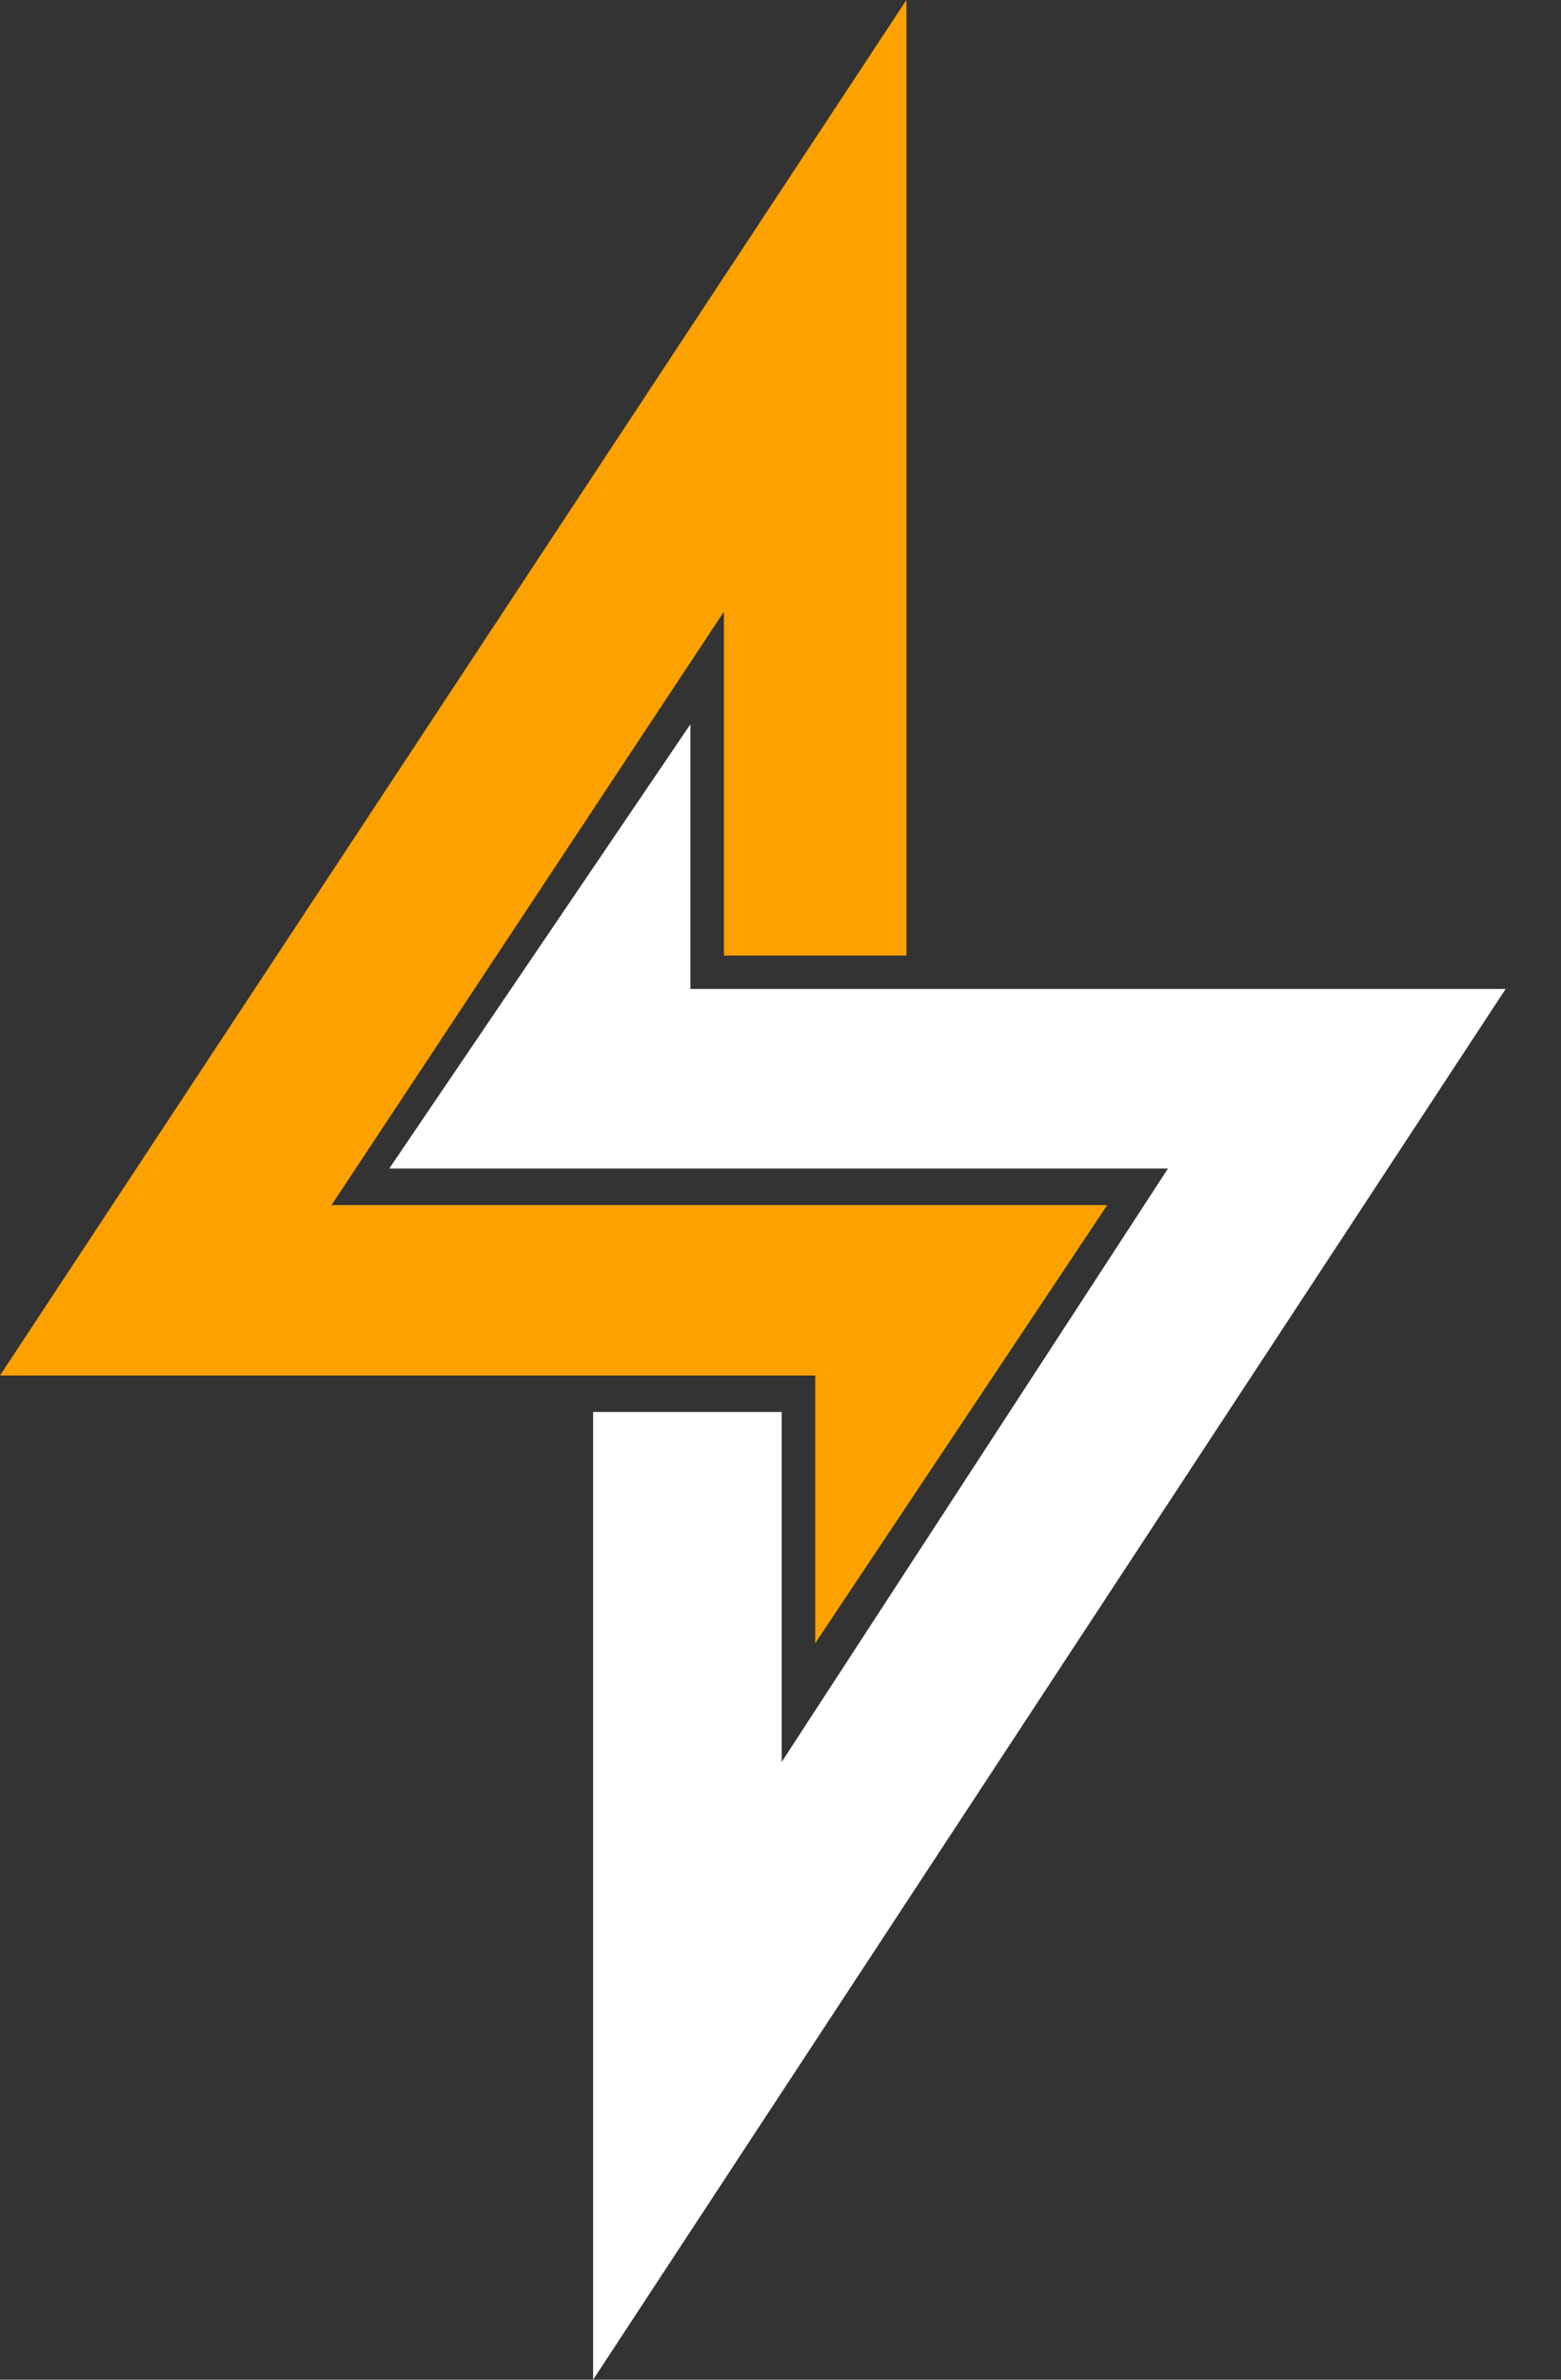
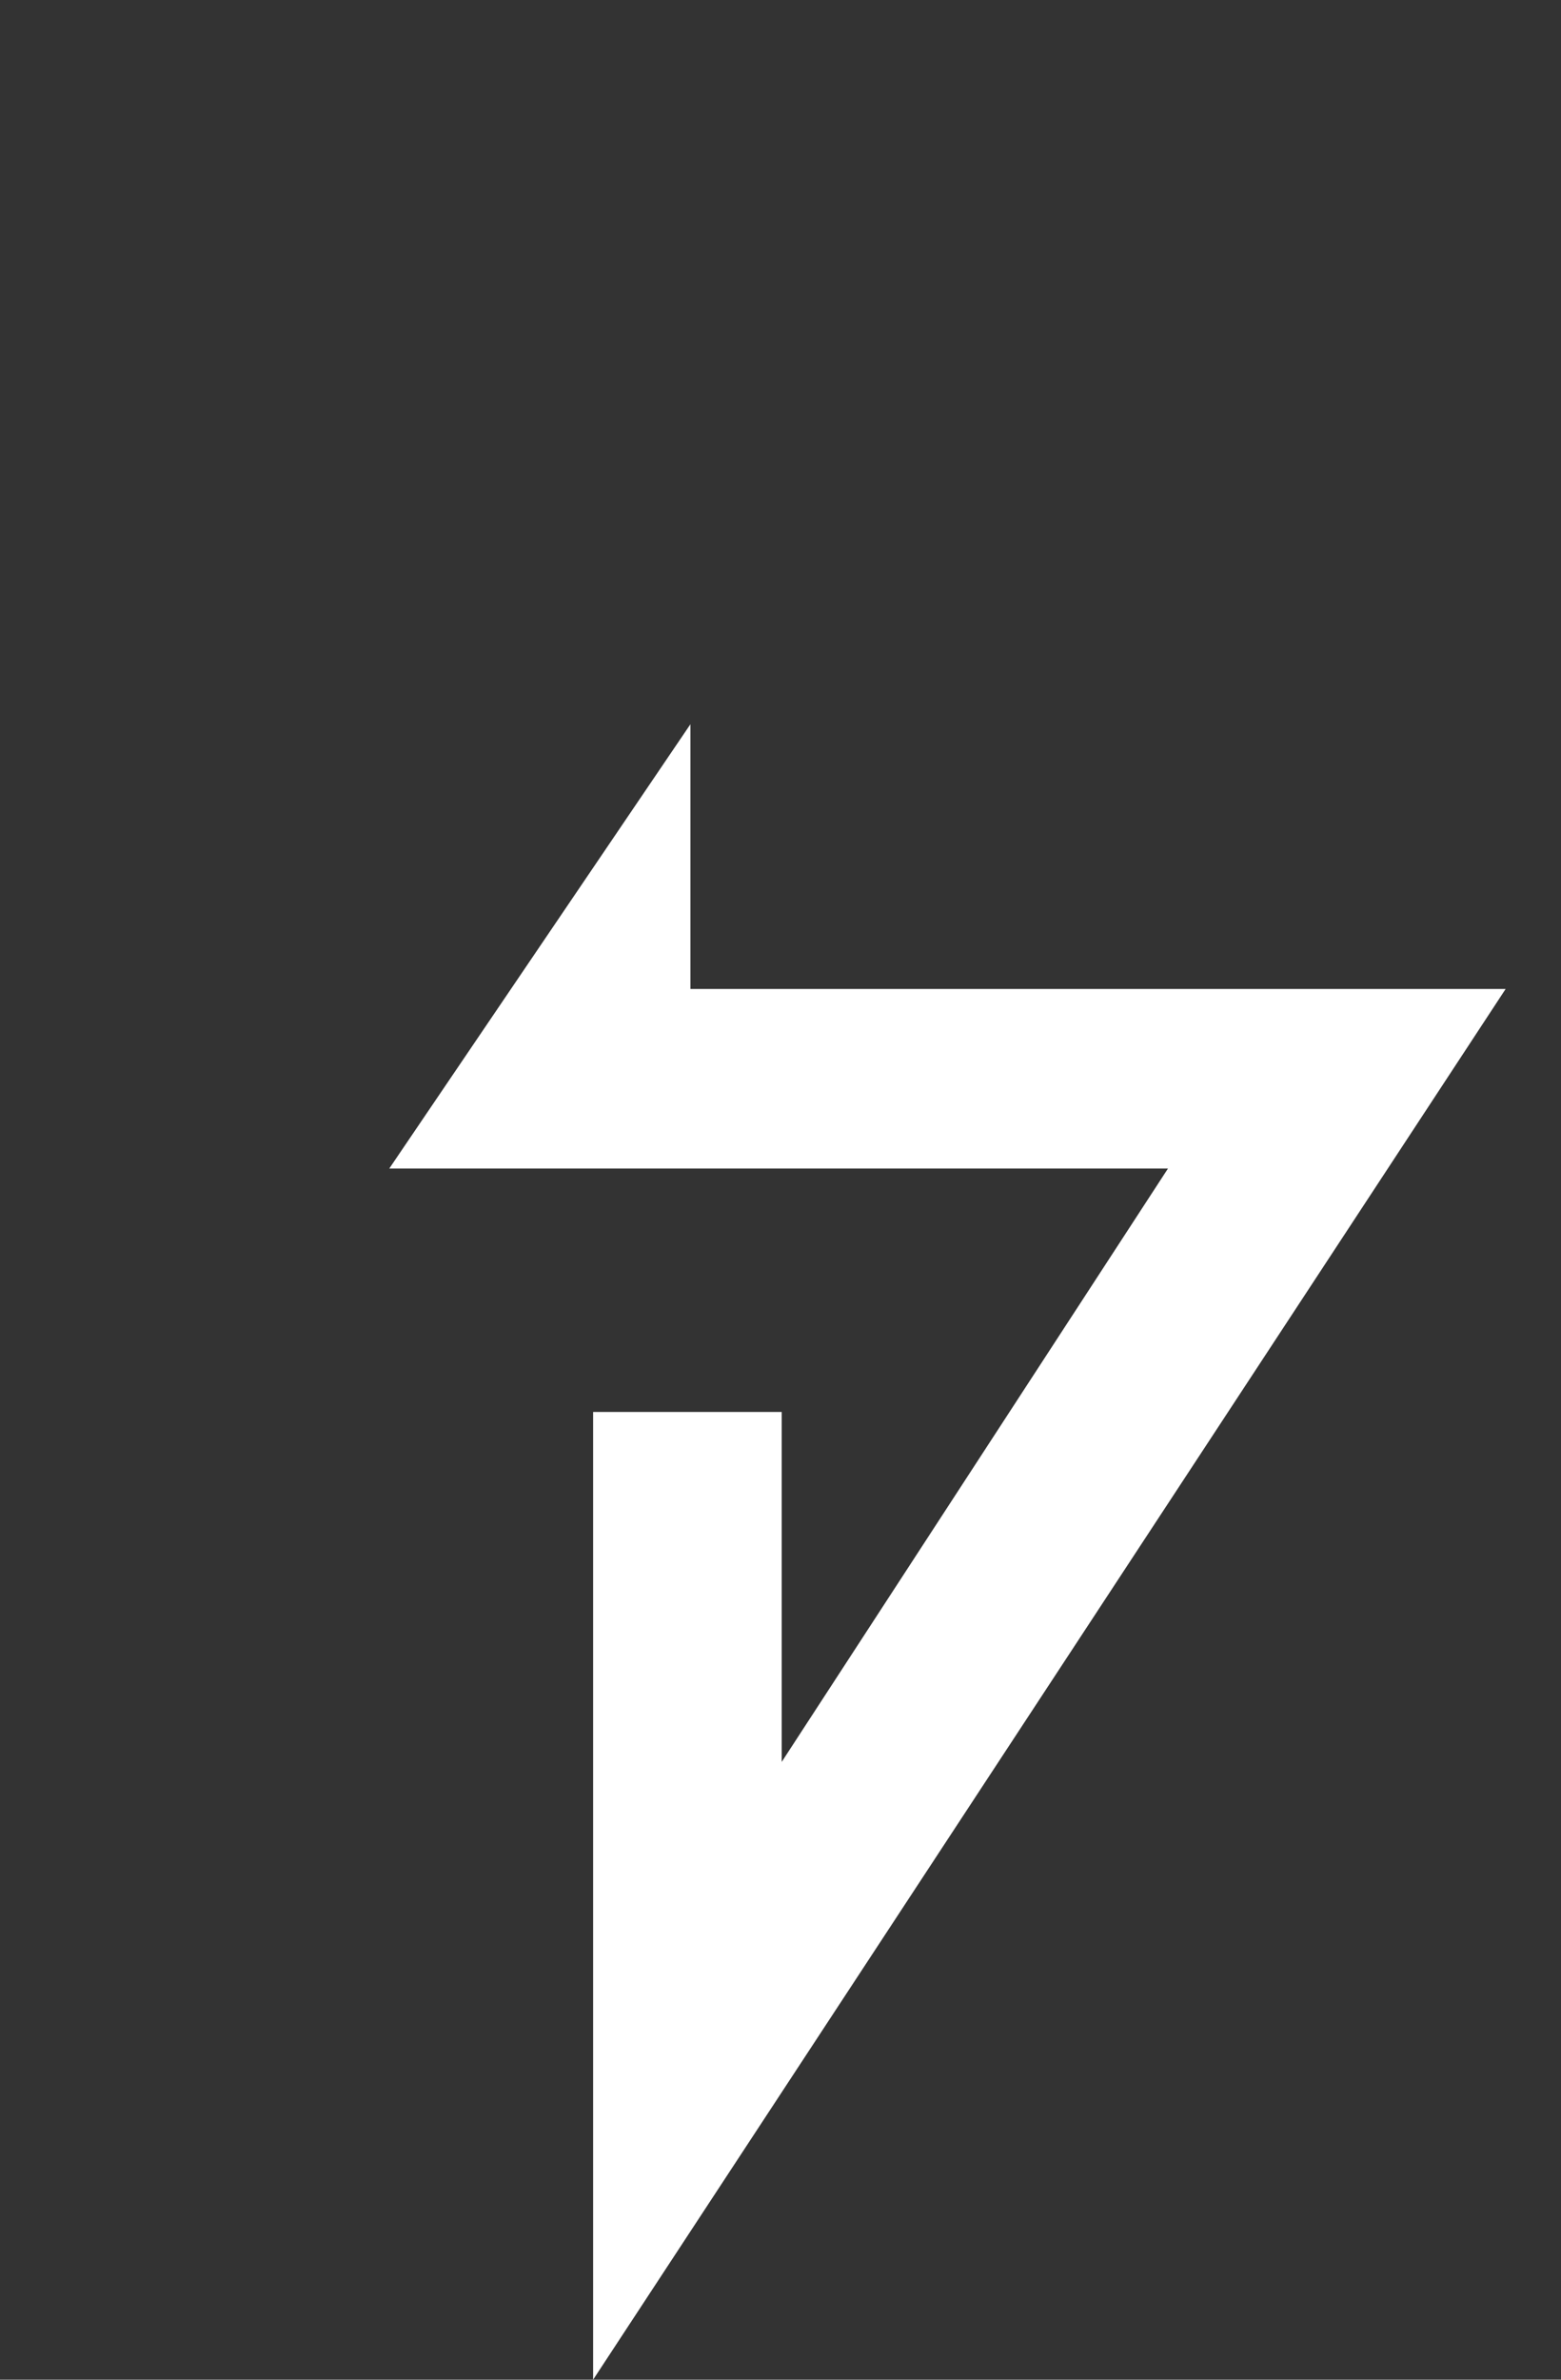
<svg xmlns="http://www.w3.org/2000/svg" width="21" height="32" viewBox="0 0 21 32" fill="none">
  <rect x="0" y="0" width="21" height="32" fill="#333333" stroke="none" />
-   <path d="M12.194 12.849H9.739V8.225L4.46 16.205H14.895L10.967 22.097V18.496H0L12.194 0V12.849Z" fill="#FCA100" />
  <path d="M5.237 15.713L9.288 9.739V13.299H20.255L7.979 32V18.987H10.516V23.693L15.713 15.713H5.237Z" fill="white" />
</svg>